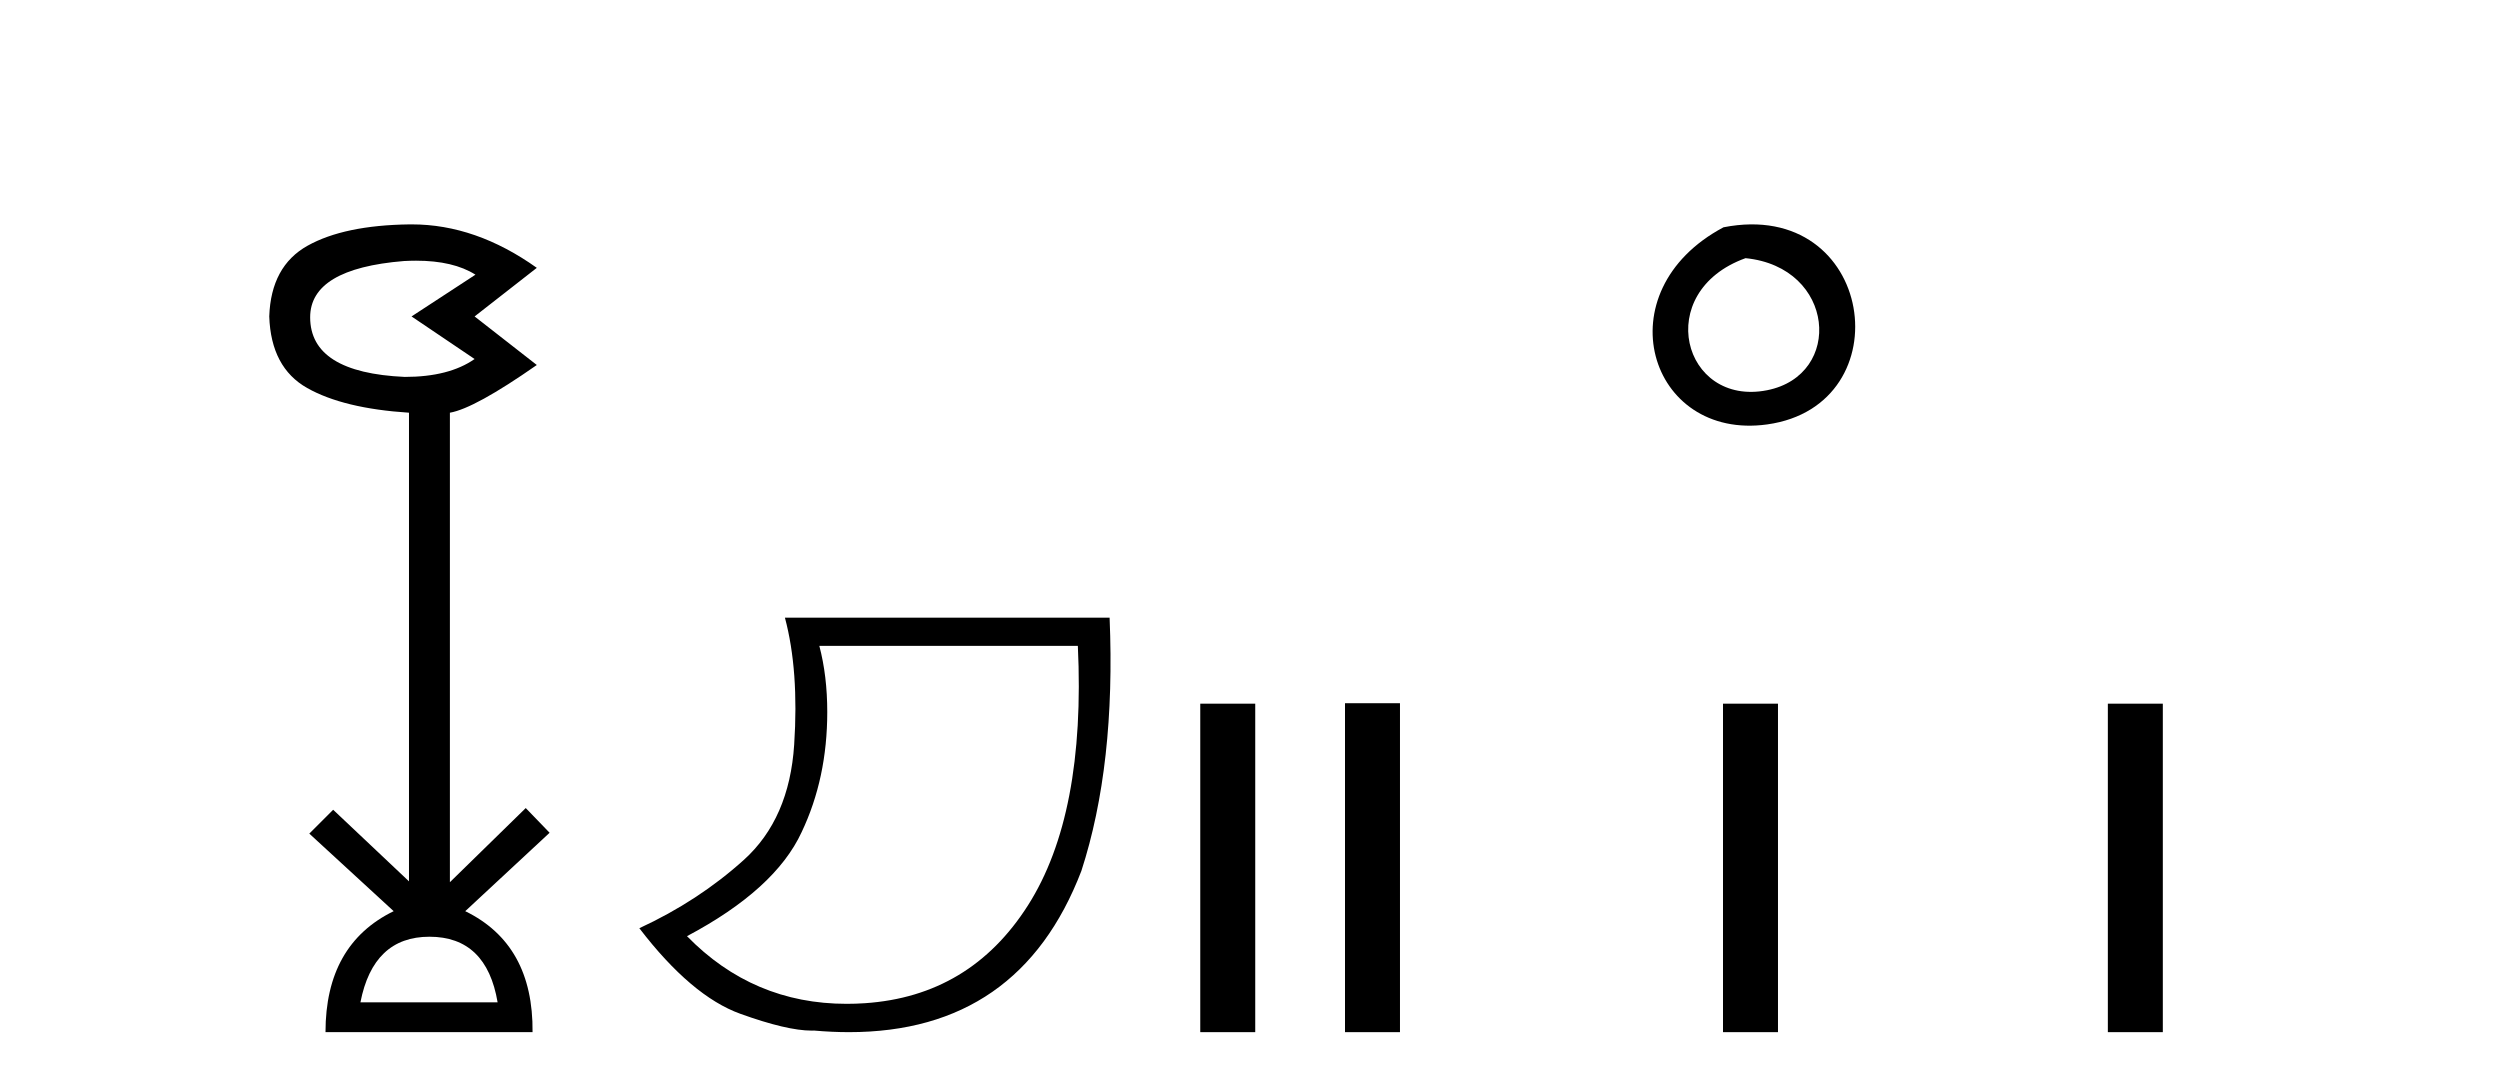
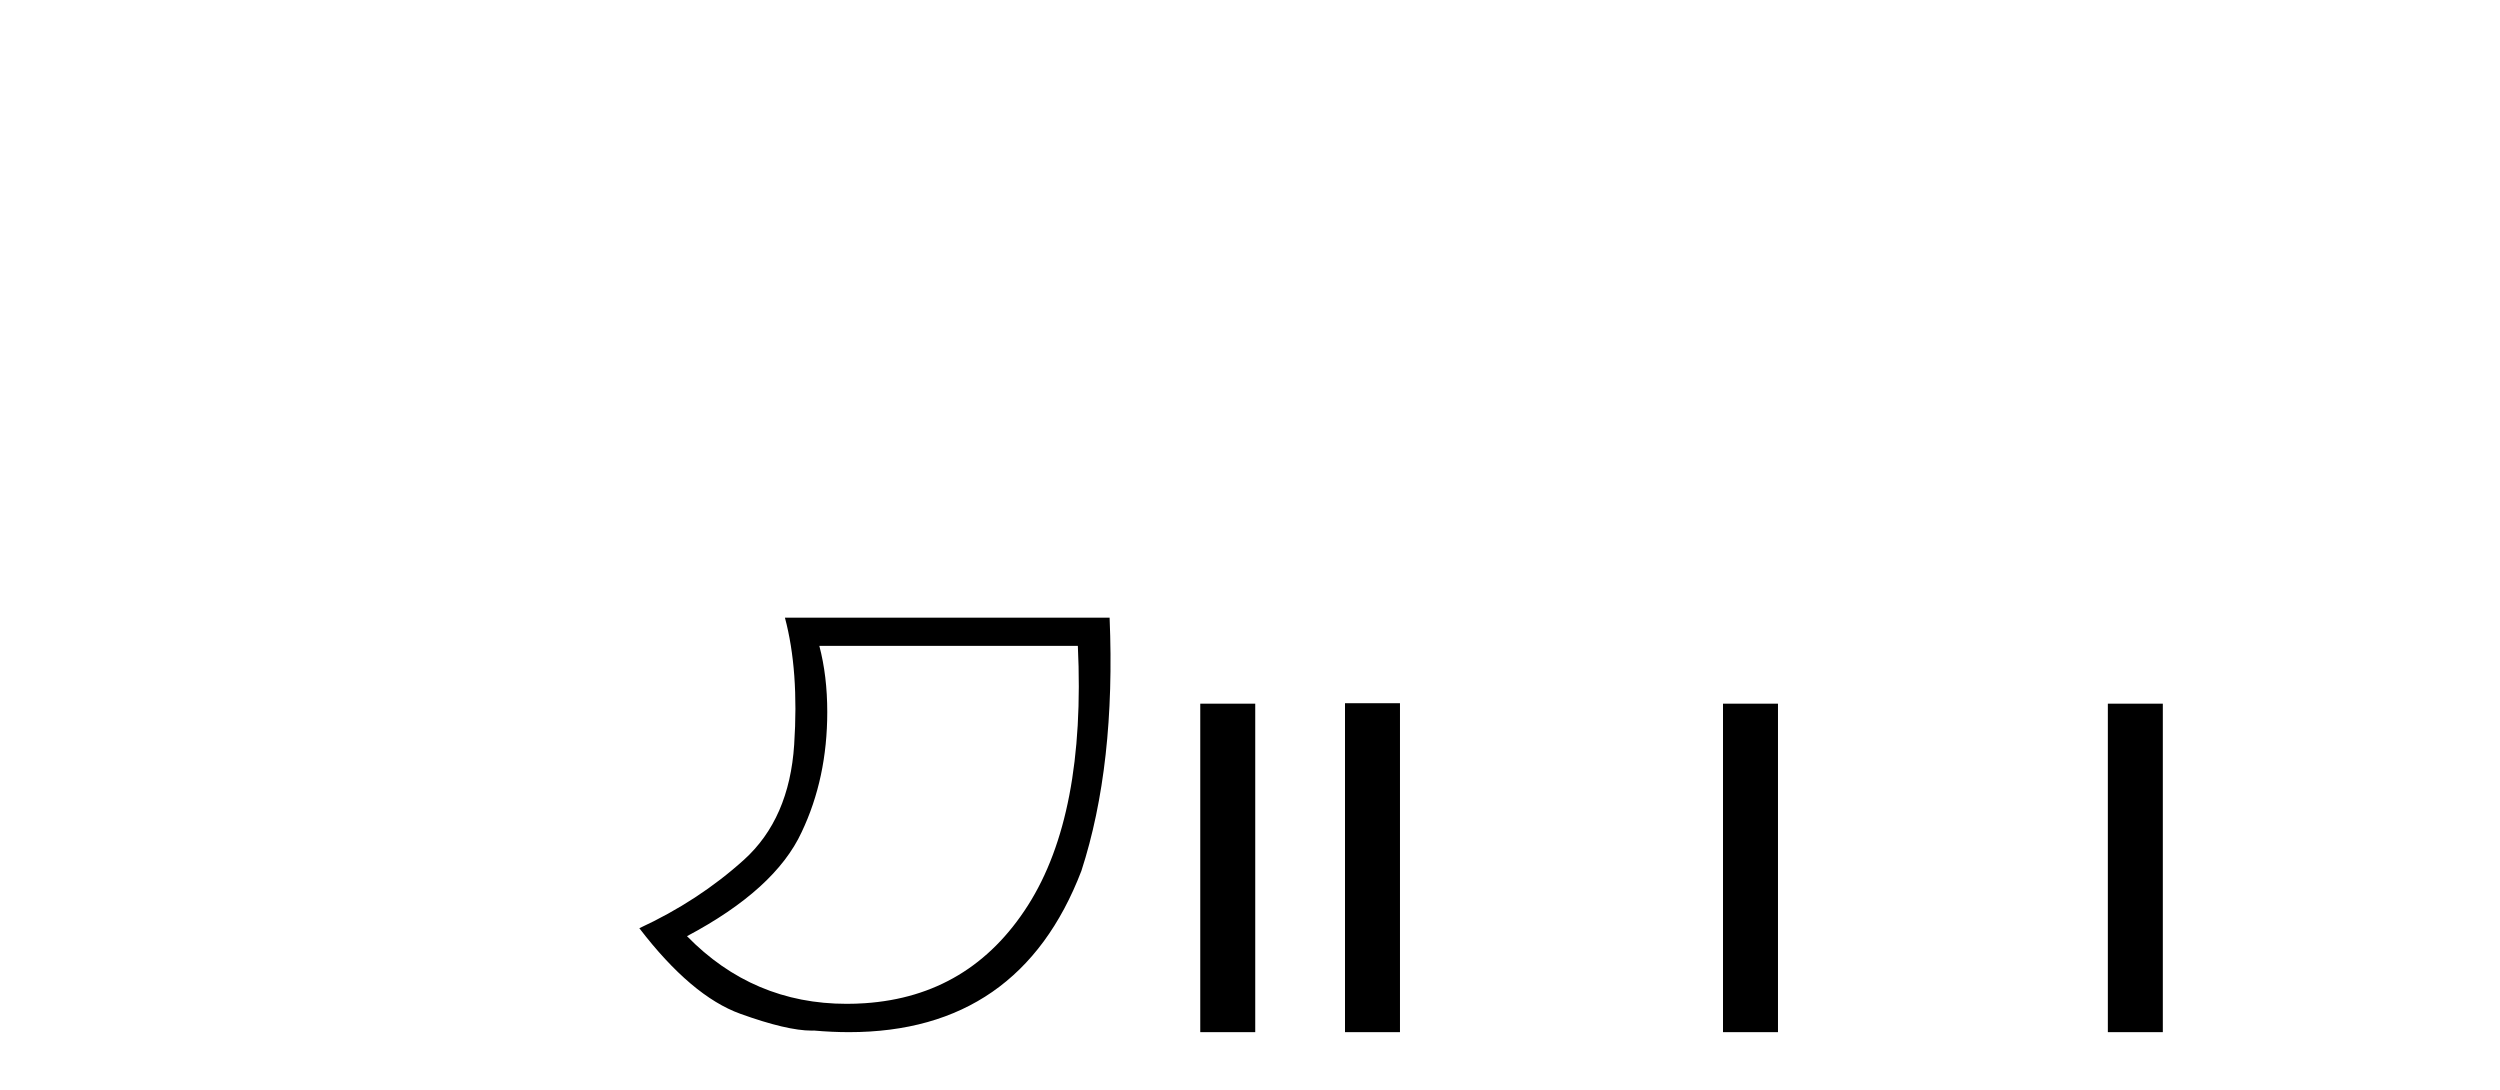
<svg xmlns="http://www.w3.org/2000/svg" width="94.0" height="41.0">
-   <path d="M 15.644 9.802 Q 17.047 9.802 17.877 10.328 L 15.474 11.898 L 17.845 13.499 Q 16.884 14.172 15.218 14.172 Q 11.662 14.012 11.662 11.93 Q 11.662 10.103 15.186 9.815 Q 15.422 9.802 15.644 9.802 ZM 16.147 35.221 Q 18.294 35.221 18.71 37.688 L 13.552 37.688 Q 14.033 35.221 16.147 35.221 ZM 15.487 8.437 Q 15.441 8.437 15.394 8.437 Q 12.944 8.469 11.566 9.238 Q 10.188 10.007 10.124 11.898 Q 10.188 13.82 11.55 14.589 Q 12.911 15.358 15.378 15.518 L 15.378 33.139 L 12.527 30.447 L 11.63 31.344 L 14.802 34.26 Q 12.239 35.509 12.239 38.809 L 20.024 38.809 Q 20.056 35.509 17.493 34.26 L 20.665 31.312 L 19.768 30.383 L 16.916 33.171 L 16.916 15.518 Q 17.845 15.358 20.184 13.724 L 17.845 11.898 L 20.184 10.071 Q 17.889 8.437 15.487 8.437 Z" style="fill:#000000;stroke:none" />
  <path d="M 40.527 24.285 Q 40.826 30.622 38.653 34.039 Q 36.48 37.455 32.515 37.721 Q 32.171 37.744 31.835 37.744 Q 28.315 37.744 25.831 35.2 Q 29.148 33.441 30.143 31.285 Q 31.105 29.261 31.105 26.773 Q 31.105 25.413 30.807 24.285 ZM 29.513 23.224 Q 30.044 25.214 29.861 28.001 Q 29.679 30.787 27.971 32.33 Q 26.262 33.873 24.039 34.901 Q 25.997 37.455 27.838 38.119 Q 29.591 38.751 30.517 38.751 Q 30.564 38.751 30.608 38.749 Q 31.286 38.809 31.924 38.809 Q 38.336 38.809 40.66 32.745 Q 41.953 28.764 41.721 23.224 Z" style="fill:#000000;stroke:none" />
  <path d="M 45.13 26.458 L 45.13 38.809 L 47.197 38.809 L 47.197 26.458 Z" style="fill:#000000;stroke:none" />
-   <path d="M 64.804 8.546 C 60.267 10.959 61.992 16.58 66.449 15.958 C 71.594 15.239 70.498 7.428 64.804 8.546 M 65.632 9.707 C 69.011 10.044 69.324 14.104 66.442 14.673 C 63.273 15.3 62.113 10.976 65.632 9.707 Z" style="fill:#000000;stroke:none" />
  <path d="M 50.572 26.441 L 50.572 38.809 L 52.639 38.809 L 52.639 26.441 ZM 64.785 26.458 L 64.785 38.809 L 66.852 38.809 L 66.852 26.458 ZM 79.255 26.458 L 79.255 38.809 L 81.322 38.809 L 81.322 26.458 Z" style="fill:#000000;stroke:none" />
</svg>